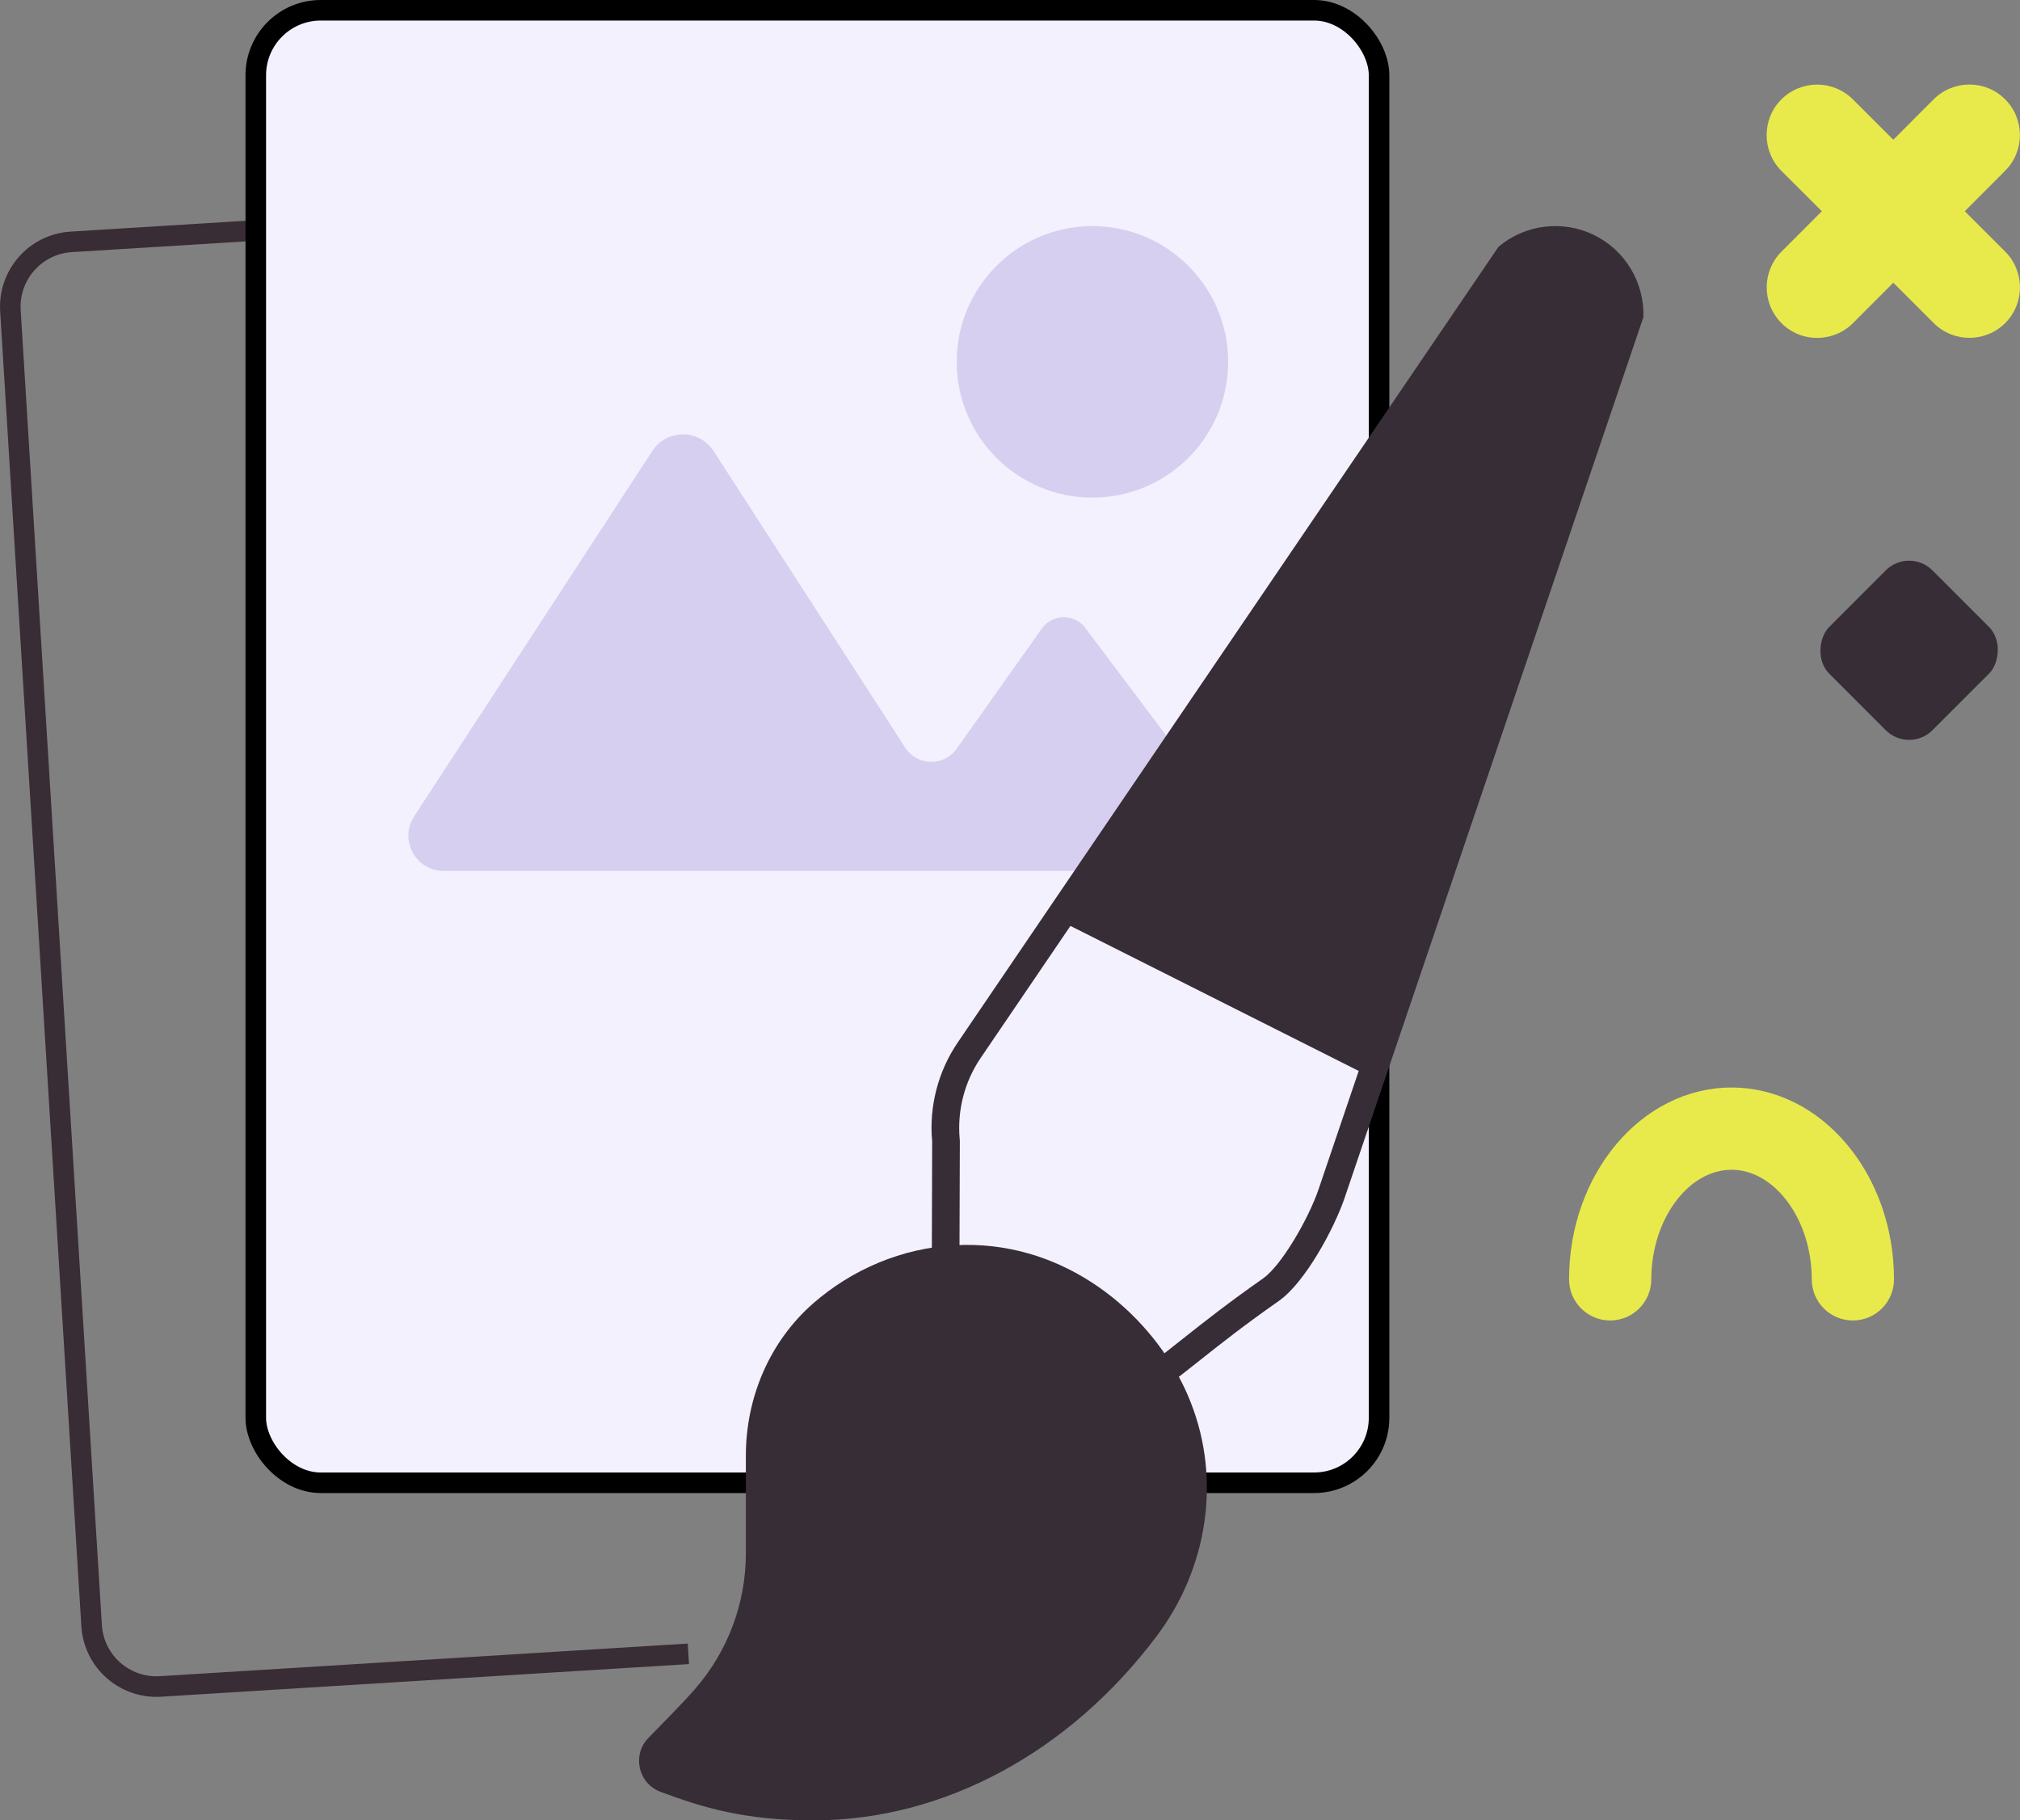
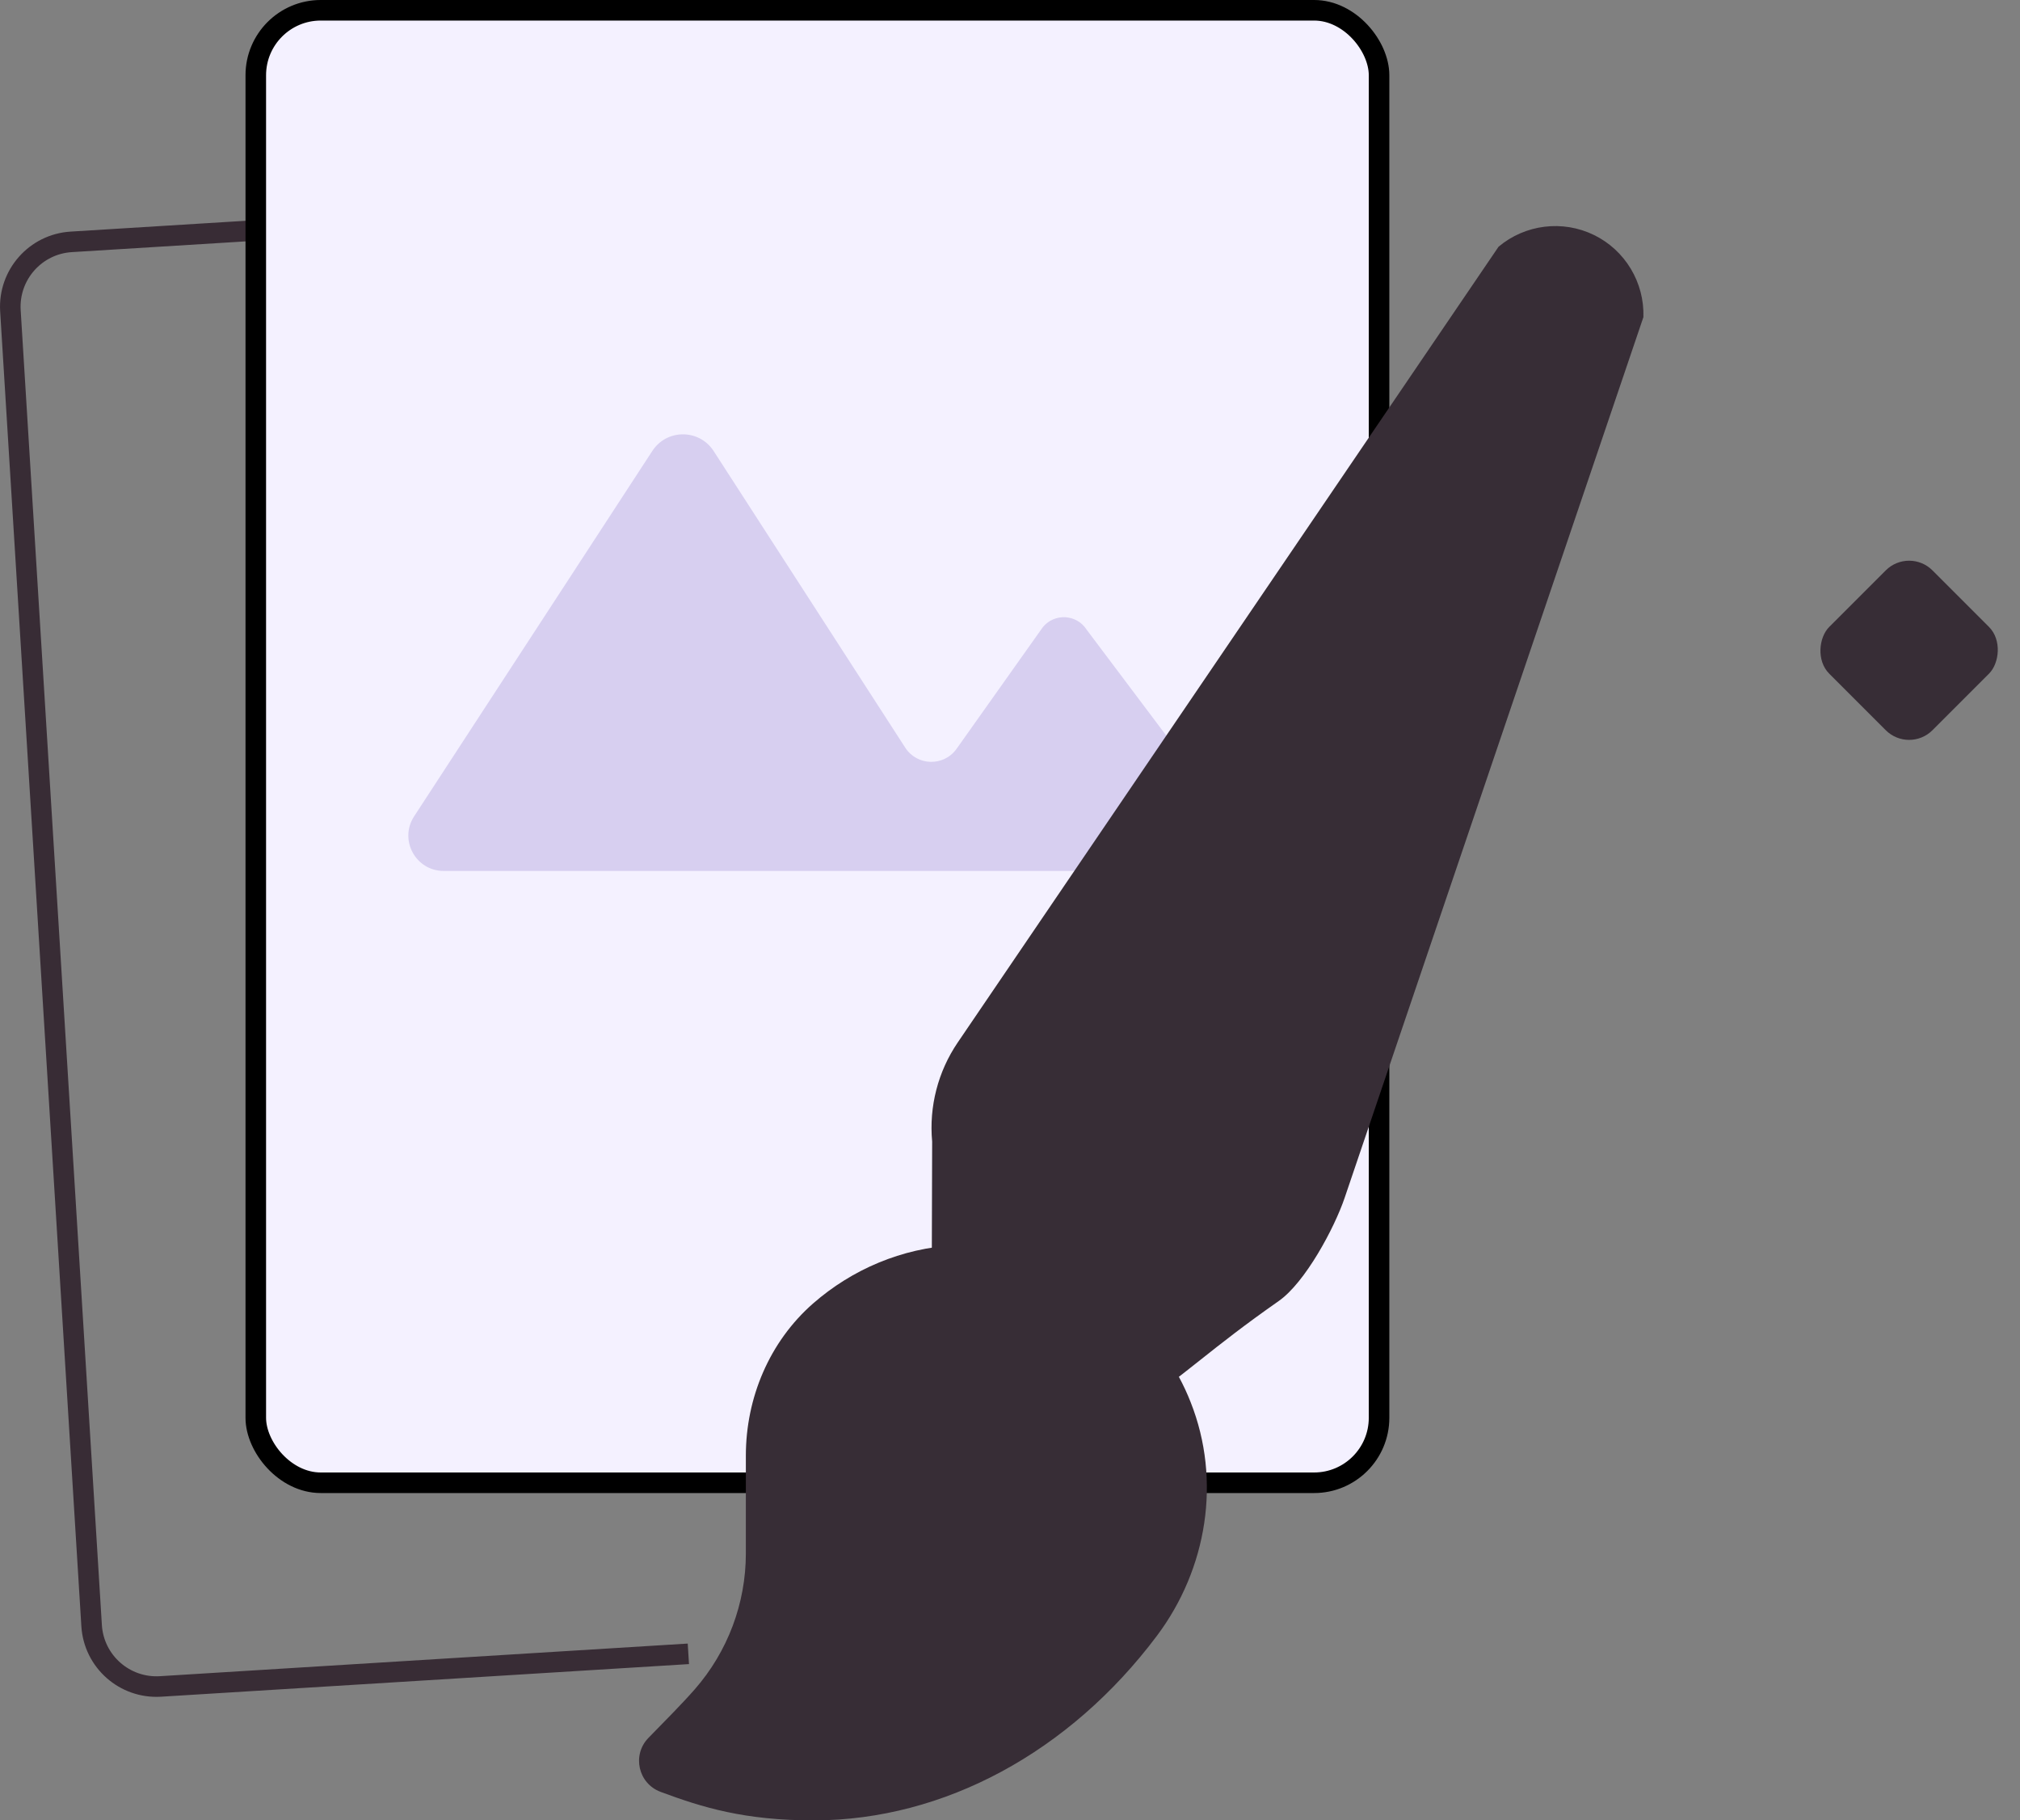
<svg xmlns="http://www.w3.org/2000/svg" id="Calque_2" viewBox="0 0 294.8 265.61">
  <rect x="0" y="0" width="294.8" height="265.61" fill="#808080" stroke="none" />
  <defs>
    <style>.cls-1{fill:none;stroke:#382c35;}.cls-1,.cls-2{stroke-miterlimit:10;stroke-width:3px;}.cls-2{stroke:#000;}.cls-2,.cls-3{fill:#f4f1ff;}.cls-4{fill:#d7cff0;}.cls-5{fill:#372d36;}.cls-6{fill:#e8ea4c;}</style>
  </defs>
  <g id="Calque_1-2">
    <path class="cls-1" d="M100.46,241.31l-77.04,4.76c-5.23.32-9.73-3.65-10.05-8.88L1.52,45.34c-.32-5.23,3.65-9.73,8.88-10.05l144.69-8.94c5.23-.32,9.73,3.65,10.05,8.88l1.98,32.02" />
    <rect class="cls-2" x="37.33" y="1.5" width="163.93" height="214.85" rx="9.48" ry="9.48" />
-     <circle class="cls-4" cx="159.43" cy="52.8" r="19.81" />
    <path class="cls-4" d="M60.44,119.11l34.76-53.31c2.08-3.2,6.75-3.24,8.89-.08l28.02,43.37c1.74,2.69,5.64,2.78,7.5.16l12.58-17.74c1.7-2.08,4.94-1.9,6.39.36l26.48,35.21h-120.3c-4.1,0-6.56-4.54-4.32-7.97Z" />
    <path class="cls-5" d="M135.95,196.86l.09-30.29c-.47-5.11.85-10.22,3.73-14.46l78.93-116.11c3.89-3.27,9.37-3.94,13.93-1.71,4.54,2.22,7.37,6.92,7.21,11.98-14.53,42.83-29.07,85.67-43.6,128.5-1.51,4.45-5.77,12.37-9.62,15.06-10.11,7.08-12.74,10.09-22.85,17.17l-27.83-10.15Z" />
-     <path class="cls-3" d="M139.99,194.04l.09-27.46c0-.13,0-.25-.02-.38-.38-4.16.7-8.36,3.05-11.82l13.11-19.28,42.07,21.16-5.84,17.22c-1.49,4.38-5.44,11.18-8.12,13.06-5.15,3.61-8.43,6.21-11.61,8.72-2.85,2.26-5.54,4.39-9.53,7.24l-23.19-8.46Z" />
    <path class="cls-5" d="M96.41,261.45c-3.27-1.21-4.21-5.38-1.78-7.87s4.93-5,6.77-7.1c4.8-5.49,7.45-12.53,7.45-19.82v-14.26c0-8.45,3.45-16.64,9.81-22.21,5.71-4.99,12.96-8.08,20.71-8.5,15.07-.81,27.03,8.72,32.68,19.21.67,1.24,1.24,2.48,1.72,3.71,4.5,11.37,2.41,24.29-4.93,34.07-12.74,16.98-31.08,26.89-49.99,26.93-10.24.02-16.38-1.91-22.45-4.16Z" />
-     <path class="cls-6" d="M292.64,36.71l-5.9-5.89,5.89-5.9c2.88-2.88,2.87-7.55,0-10.43s-7.55-2.87-10.43,0l-5.89,5.9-5.9-5.89c-2.88-2.88-7.55-2.87-10.43,0s-2.87,7.55,0,10.43l5.9,5.89-5.89,5.9c-2.88,2.88-2.87,7.55,0,10.43s7.55,2.87,10.43,0l5.89-5.9,5.9,5.89c2.88,2.88,7.55,2.87,10.43,0s2.87-7.55,0-10.43Z" />
    <rect class="cls-5" x="267.96" y="84.23" width="21.31" height="21.31" rx="4.82" ry="4.82" transform="translate(148.7 -169.22) rotate(45)" />
-     <path class="cls-6" d="M270.41,192.67c-3.31,0-6-2.69-6-6,0-8.67-5.36-15.99-11.71-15.99s-11.71,7.32-11.71,15.99c0,3.31-2.69,6-6,6s-6-2.69-6-6c0-15.43,10.63-27.99,23.71-27.99s23.71,12.55,23.71,27.99c0,3.31-2.69,6-6,6Z" />
  </g>
</svg>